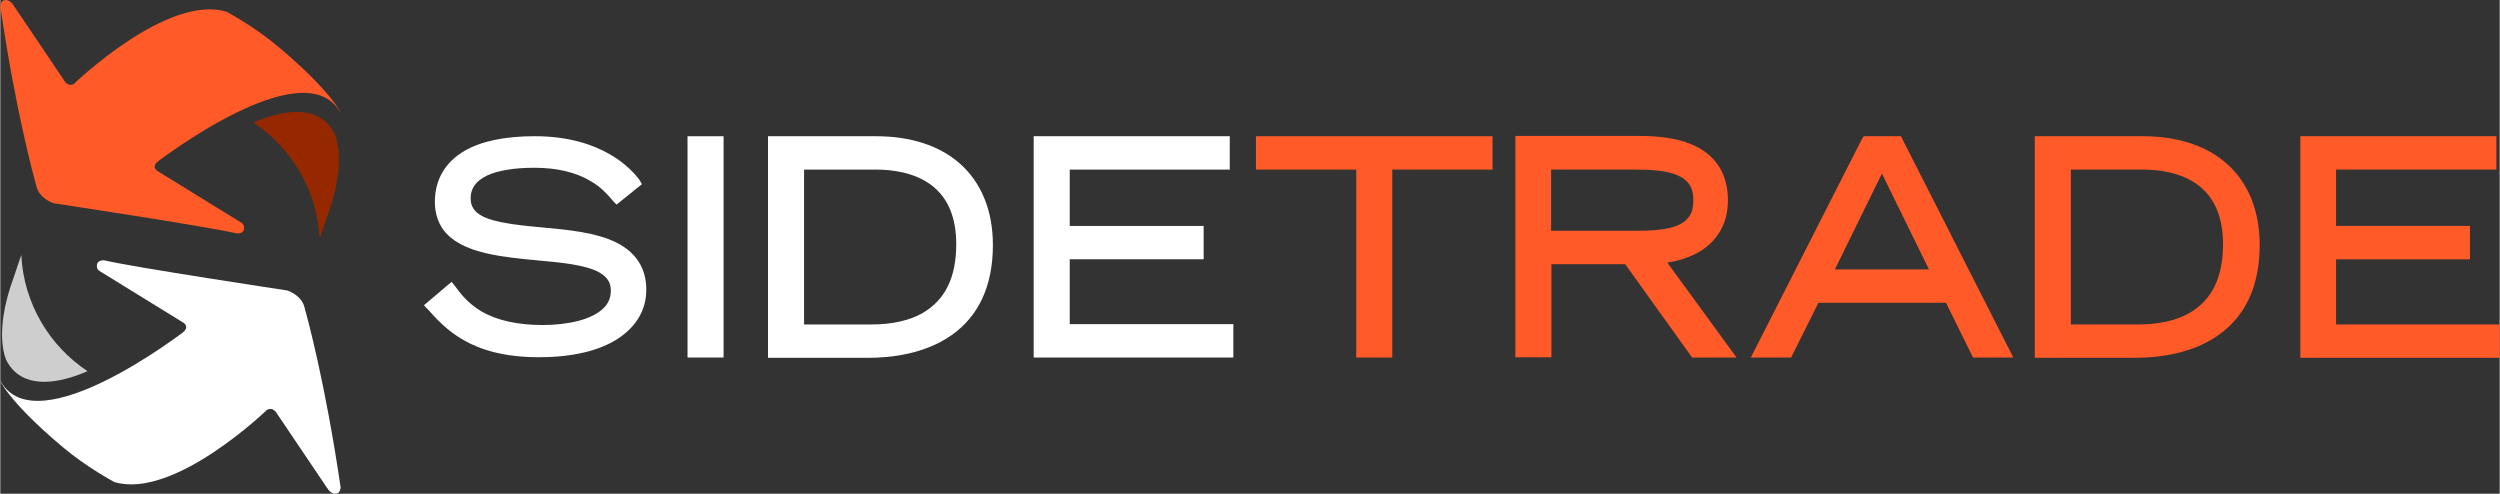
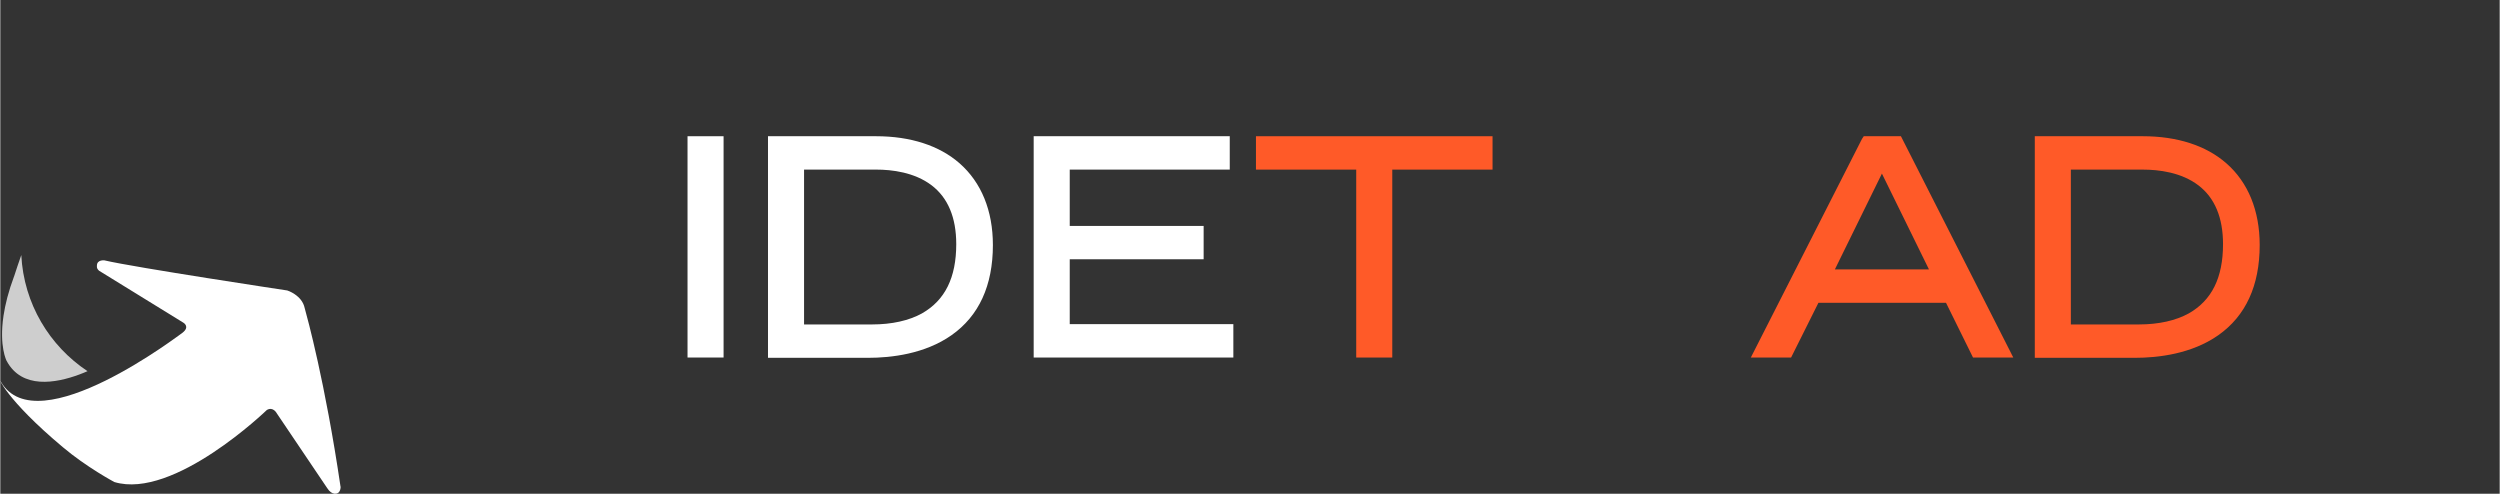
<svg xmlns="http://www.w3.org/2000/svg" id="Sidetrade logo" data-name="for dark background" viewBox="0 0 1417.32 279.99" width="400" height="79">
  <rect x="0" y="0" width="1417.32" height="279.99" fill="#333333" stroke="none" />
  <g>
    <g>
      <path fill="#cecece" d="M3.62,204.71c8.67,16.09,27.86,12.6,41.08,7.7h0s0,0,0,0c1.71-.63,3.29-1.29,4.76-1.93-21.53-14.29-36.15-38.21-37.56-65.85-1.36,3.87-2.77,8-4.11,12.18l-.02-.02c-3.18,8.53-4.97,15.83-5.91,21.99,0,.04-.02.08-.03.12,0,.03,0,.06,0,.09-2.63,17.53,1.77,25.71,1.77,25.71Z" />
      <path fill="#fff" d="M.32,216.45c-1.7-3.1,2.55,9.83,35.07,37.07,13.45,11.38,29.28,19.83,29.28,19.83,33.71,10.17,86.49-40.87,86.49-40.87,3.58-2.07,5.62,1.9,5.62,1.9l28.6,42.42c2.72,4.31,5.96,3.45,6.81,2.07,1.19-1.9.68-3.28.68-3.28-8.68-58.8-18.73-95.36-20.26-100.87-1.53-7.41-9.87-10-9.87-10,0,0-86.83-13.1-103.68-17.07,0,0-4.09-.52-4.26,2.76,0,.69-.34,1.72,1.19,3.1l47.84,29.49s3.92,2.24-.51,5.69c0-.17-82.4,63.46-103,27.76Z" />
    </g>
    <g>
-       <path fill="#962800" d="M189.36,75.29c-8.67-16.09-27.86-12.6-41.08-7.7h0s0,0,0,0c-1.71.63-3.29,1.29-4.76,1.93,21.53,14.29,36.15,38.21,37.56,65.85,1.36-3.87,2.77-8,4.11-12.18l.02.02c3.18-8.53,4.97-15.83,5.91-21.99,0-.04.02-.08.03-.12,0-.03,0-.06,0-.09,2.63-17.53-1.77-25.71-1.77-25.71Z" />
-       <path fill="#ff5a28" d="M192.66,63.54c1.7,3.1-2.55-9.83-35.07-37.07-13.45-11.38-29.28-19.83-29.28-19.83C94.6-3.53,41.82,47.51,41.82,47.51c-3.58,2.07-5.62-1.9-5.62-1.9L7.6,3.19C4.88-1.12,1.64-.26.79,1.12-.4,3.02.11,4.4.11,4.4c8.68,58.8,18.73,95.36,20.26,100.87,1.53,7.41,9.87,10,9.87,10,0,0,86.83,13.1,103.68,17.07,0,0,4.09.52,4.26-2.76,0-.69.34-1.72-1.19-3.1l-47.84-29.49s-3.92-2.24.51-5.69c0,.17,82.4-63.46,103-27.76Z" />
-     </g>
+       </g>
  </g>
  <g>
-     <path fill="#fff" d="M349.17,137.46c-11.48-5.67-26.84-7.1-41.71-8.48-4.16-.38-8.09-.75-11.9-1.2-6.93-.83-15.64-2.12-21.52-4.83-2.68-1.36-4.43-2.72-5.45-4.27-1.33-1.81-1.87-3.66-1.87-6.29,0-5.63,2.94-9.71,9.24-12.82,6.21-2.9,15.5-4.44,26.85-4.44,12.75,0,23.45,2.51,31.81,7.47,6.22,3.6,9.75,7.75,12.08,10.49l.69.81.77.79,1.3,1.32,1.44-1.16,11.58-9.31,1.38-1.11-.91-1.53-.51-.86c-4.32-5.94-21.05-24.8-59.31-24.8-17.07,0-30.53,2.82-40.02,8.39-10.91,6.4-16.68,16.37-16.68,28.84,0,6.07,1.62,11.4,4.81,15.85,4.88,6.43,12.72,10.67,24.71,13.39,9.16,2.11,19.38,3.06,29.25,3.99,6.53.61,12.7,1.19,18.39,2.07,5.57.94,12.55,2.39,16.91,5.21,4,2.59,5.71,5.53,5.71,9.83,0,3.48-1.09,6.51-3.25,9-3.03,3.51-8.41,6.4-15.14,8.15-5.83,1.51-13.02,2.35-20.26,2.35-14.28,0-26.02-2.63-34.89-7.82-7.09-4.31-11.25-9.32-14.7-14.09l-.73-.93-1.29-1.63-1.61,1.31-.85.69-11.61,9.86-1.68,1.43,1.55,1.57.68.69c9.62,10.77,24.27,27.17,62.65,27.17h.62c18.95,0,34.53-3.76,45.06-10.87,10.17-6.87,15.54-16.28,15.54-27.22.16-12.11-5.77-21.46-17.15-27.02Z" />
    <path fill="#fff" d="M408.09,77.25h-18.39v125.49h20.44v-125.49h-2.05Z" />
    <path fill="#fff" d="M543.95,92.59c-11.44-10.03-27.81-15.34-47.32-15.34h-61.3v125.66h56.7c13.27,0,32.24-2.22,47.31-12.79,15.6-10.94,23.52-28.16,23.52-51.17,0-19.49-6.54-35.52-18.92-46.37ZM522.69,177.7c-7.41,4.11-17.2,6.28-28.27,6.28h-38.64v-87.81h40.85c9.01,0,21.77,1.54,31.45,8.89,9.29,7.06,14,18.29,14,33.37,0,18.98-6.34,31.82-19.4,39.26Z" />
    <path fill="#fff" d="M697.18,183.81h-90.74v-36.77h75.93v-18.93h-75.93v-31.94h90.74v-18.93h-111.19v125.49h113.23v-18.93h-2.05Z" />
-     <path fill="#ff5a28" d="M844.16,77.25h-132.12v18.93h56.86v106.57h20.44v-106.57h56.86v-18.93h-2.05Z" />
-     <path fill="#ff5a28" d="M982.19,199.49l-36.91-50.6c5.31-.76,12.88-2.63,19.86-7.17,6.65-4.49,14.55-12.99,14.55-28.1,0-14.02-6.16-24.55-17.8-30.45-7.98-4.04-18.6-6.08-31.58-6.08h-71.17v125.49h20.44v-52.76h41.84l37.35,52.08.61.85h25.18l-2.38-3.26ZM879.41,130.88v-34.7h47.66c8.07,0,18.15.39,24.48,3.42,2.83,1.27,4.89,2.95,6.32,5.14,1.53,2.32,2.22,5.06,2.22,8.88s-.71,6.75-2.18,8.82c-2.02,3.22-5.73,5.47-11.07,6.78-4.9,1.16-10.82,1.66-19.77,1.66h-47.66Z" />
+     <path fill="#ff5a28" d="M844.16,77.25h-132.12v18.93h56.86v106.57h20.44v-106.57h56.86v-18.93h-2.05" />
    <path fill="#ff5a28" d="M1139.99,199.76l-61.64-121.39-.57-1.12h-21.08l-.61.91-.34.52-.07.1-.05.11-61.46,120.88-1.51,2.98h22.83l.57-1.13,14.93-29.9h72.36l14.76,29.9.56,1.14h22.83l-1.51-2.98ZM1093.67,152.78h-53.35l26.68-54.34,26.68,54.34Z" />
    <path fill="#ff5a28" d="M1262.3,92.59c-11.44-10.03-27.8-15.34-47.32-15.34h-61.29v125.66h56.7c13.27,0,32.24-2.22,47.31-12.79,15.61-10.95,23.52-28.16,23.52-51.17,0-19.49-6.54-35.53-18.92-46.37ZM1174.13,96.18h40.85c9.01,0,21.78,1.54,31.45,8.89,9.29,7.06,14,18.29,14,33.37,0,18.99-6.34,31.83-19.39,39.26-7.41,4.11-17.19,6.28-28.26,6.28h-38.64v-87.81Z" />
-     <path fill="#ff5a28" d="M1415.27,183.99h-90.74v-36.94h75.93v-18.93h-75.93v-31.94h90.92v-18.93h-111.18v125.66h113.06v-18.93h-2.05Z" />
  </g>
</svg>